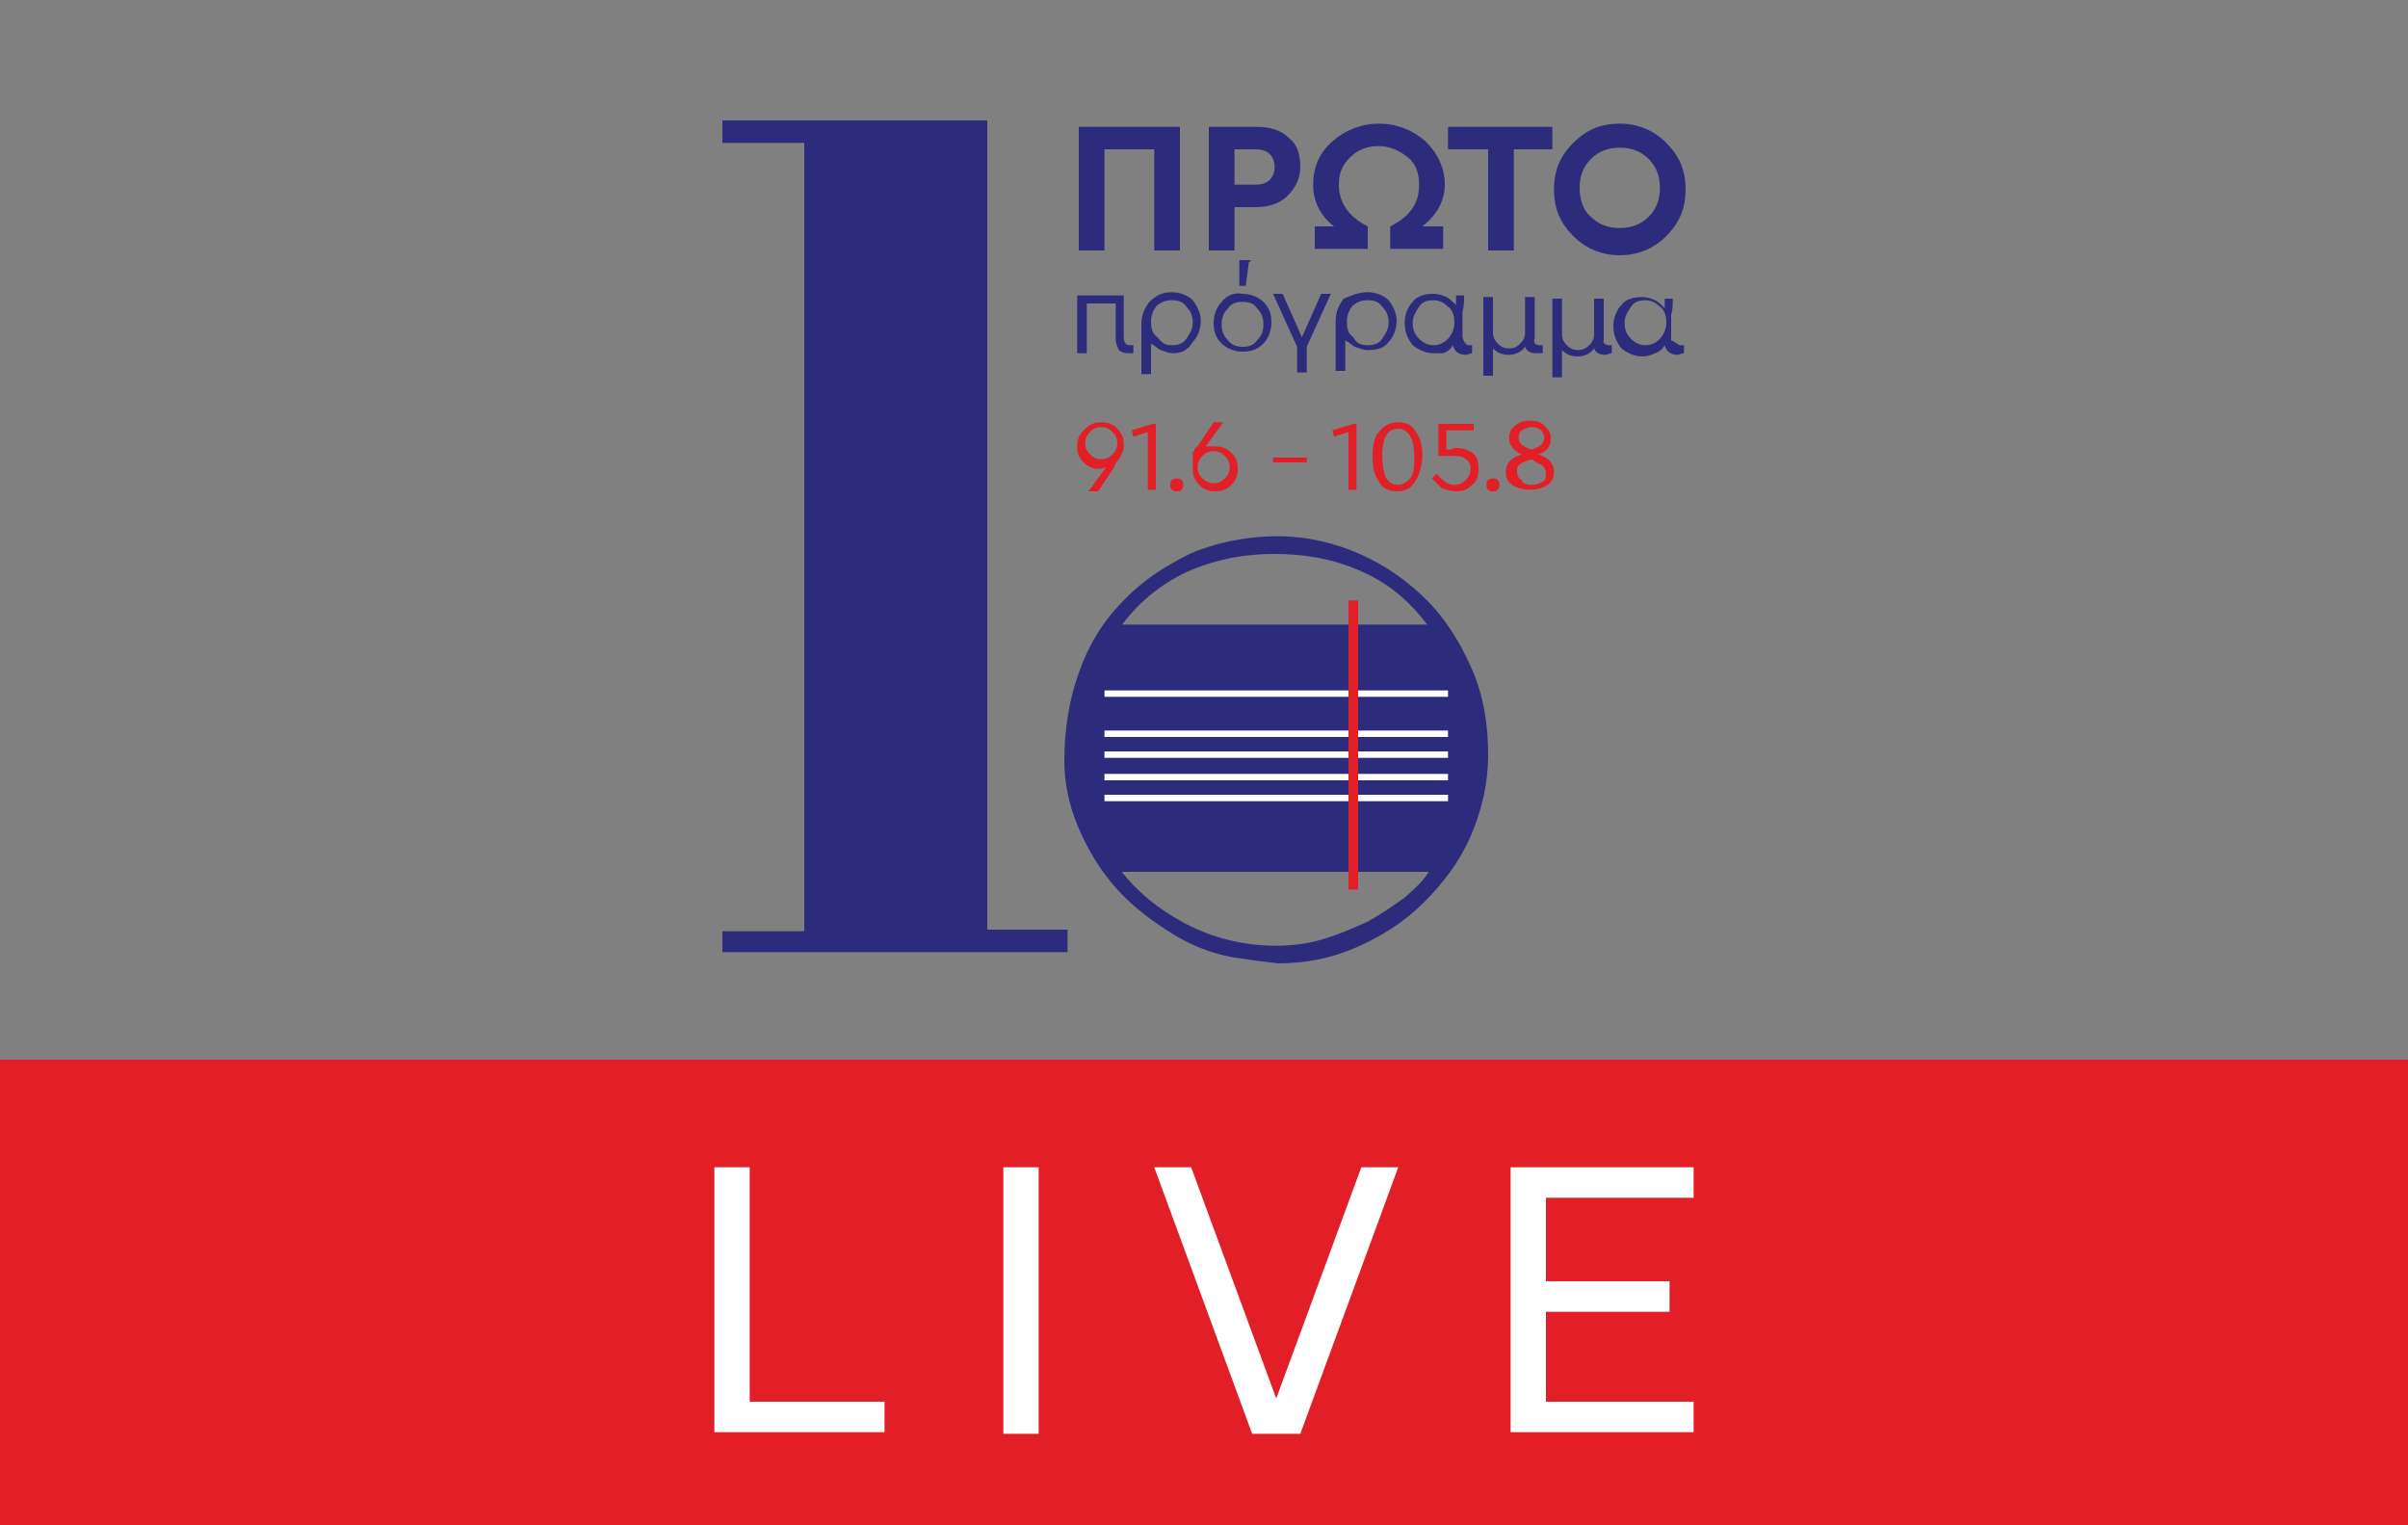
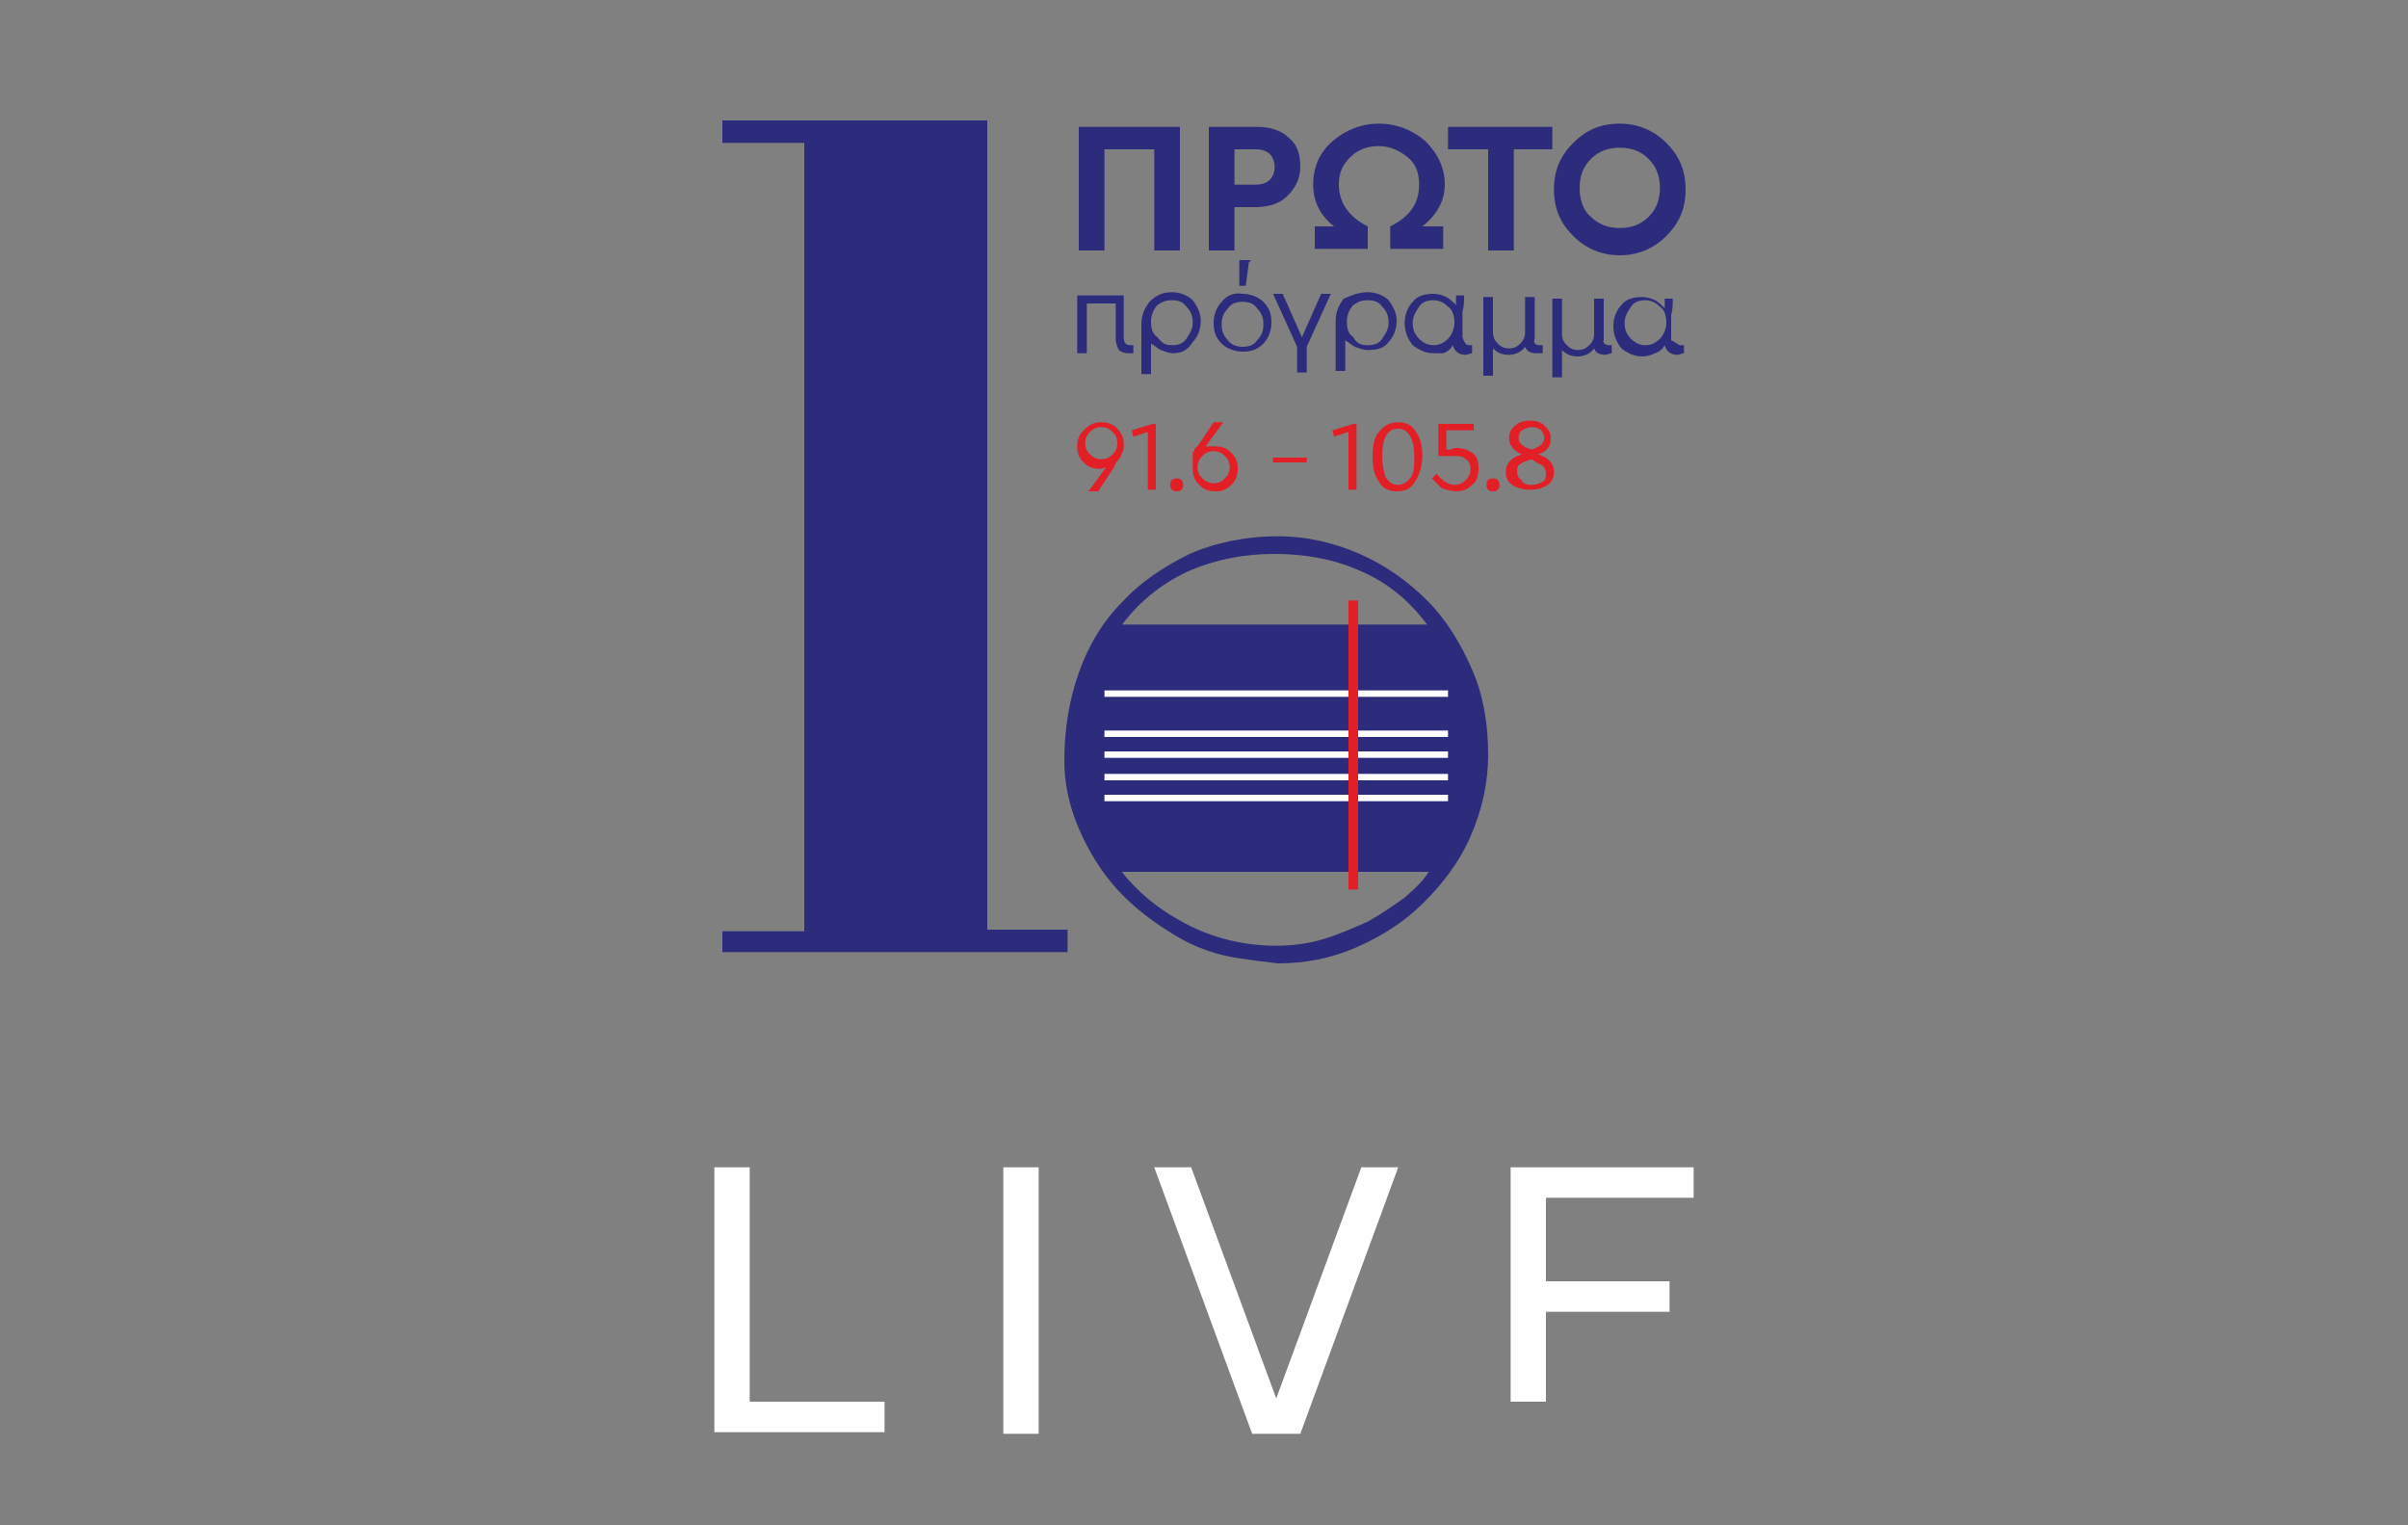
<svg xmlns="http://www.w3.org/2000/svg" version="1.1" id="Layer_1" x="0px" y="0px" viewBox="0 0 150 95" style="enable-background:new 0 0 150 95;" xml:space="preserve">
  <rect x="0" y="0" width="150" height="95" fill="#808080" stroke="none" />
  <style type="text/css"> .st0{fill:#E21E26;} .st1{fill:#FFFFFF;} .st2{fill:#2B338D;} .st3{fill:#2D2C7C;} .st4{fill:#B5E3F5;} .st5{fill:#4EC4E8;} .st6{fill:#67C9EB;} .st7{fill:#29A9E1;} .st8{fill:#01528F;} </style>
-   <rect y="66" class="st0" width="150" height="29" />
  <g>
    <path class="st1" d="M44.5,89.3V72.7h2.2v14.6h8.4v1.9H44.5z" />
    <path class="st1" d="M62.5,89.3V72.7h2.2v16.6H62.5z" />
    <path class="st1" d="M78,89.3l-6.1-16.6h2.3l5.3,14.4l5.3-14.4h2.3l-6.1,16.6H78z" />
-     <path class="st1" d="M94.1,89.3V72.7h11.4v1.9h-9.2v5.2h7.7v1.9h-7.7v5.6h9.2v1.9H94.1z" />
+     <path class="st1" d="M94.1,89.3V72.7h11.4v1.9h-9.2v5.2h7.7v1.9h-7.7v5.6h9.2H94.1z" />
  </g>
  <g>
    <polygon class="st3" points="45,7.5 45,8.9 50.1,8.9 50.1,58 45,58 45,59.3 51.5,59.3 66.5,59.3 66.5,57.9 61.5,57.9 61.5,7.5 " />
    <g>
      <path class="st3" d="M73.5,15.6h-1.6V9.3h-3.1v6.3h-1.6V7.9h6.3V15.6z" />
      <path class="st3" d="M78.3,7.9c0.8,0,1.5,0.2,2,0.7C80.8,9,81,9.6,81,10.4c0,0.7-0.3,1.3-0.8,1.8c-0.5,0.5-1.2,0.7-2,0.7h-1.3v2.7 h-1.6V7.9L78.3,7.9L78.3,7.9z M76.9,9.3v2.2h1.3c0.4,0,0.7-0.1,0.9-0.3c0.2-0.2,0.3-0.5,0.3-0.8c0-0.3-0.1-0.6-0.3-0.8 c-0.2-0.2-0.5-0.3-0.9-0.3L76.9,9.3z" />
      <path class="st3" d="M90,11.5c0,1-0.5,1.9-1.4,2.6h1.3v1.4h-3.3v-1.4c1.2-0.6,1.8-1.4,1.8-2.6c0-0.7-0.2-1.3-0.7-1.7 c-0.5-0.4-1.1-0.7-1.8-0.7c-0.7,0-1.3,0.2-1.8,0.7s-0.7,1-0.7,1.7c0,1.1,0.6,2,1.8,2.6v1.4h-3.3v-1.4h1.2 c-0.9-0.7-1.3-1.6-1.3-2.6c0-1.1,0.4-2,1.2-2.7c0.8-0.7,1.8-1.1,2.9-1.1c1.1,0,2.1,0.4,2.9,1.1C89.6,9.6,90,10.5,90,11.5z" />
      <path class="st3" d="M96.8,9.3h-2.5v6.3h-1.6V9.3h-2.5V7.9h6.5V9.3z" />
      <path class="st3" d="M100.9,7.7c1.1,0,2.1,0.4,2.9,1.2c0.8,0.8,1.2,1.7,1.2,2.9s-0.4,2.1-1.2,2.9c-0.8,0.8-1.8,1.2-2.9,1.2 c-1.1,0-2.1-0.4-2.9-1.2c-0.8-0.8-1.2-1.7-1.2-2.9s0.4-2.1,1.2-2.9C98.8,8.1,99.7,7.7,100.9,7.7z M100.9,9.2 c-0.7,0-1.3,0.2-1.8,0.7c-0.5,0.5-0.7,1.1-0.7,1.8c0,0.7,0.2,1.4,0.7,1.8c0.5,0.5,1.1,0.7,1.8,0.7c0.7,0,1.3-0.2,1.8-0.7 c0.5-0.5,0.7-1.1,0.7-1.8c0-0.7-0.2-1.3-0.7-1.8C102.2,9.4,101.6,9.2,100.9,9.2L100.9,9.2z" />
      <path class="st3" d="M70.3,22c-0.3,0-0.5-0.1-0.6-0.2c-0.1-0.2-0.2-0.4-0.2-0.7v-2.2h-1.8v3.1h-0.6v-3.6H70V21 c0,0.3,0.1,0.5,0.4,0.5c0,0,0.1,0,0.2,0v0.5C70.5,22,70.4,22,70.3,22L70.3,22z" />
      <path class="st3" d="M73,18.2c0.5,0,1,0.2,1.3,0.5c0.3,0.4,0.5,0.8,0.5,1.3c0,0.5-0.2,1-0.5,1.3C74,21.8,73.6,22,73.1,22 c-0.3,0-0.5-0.1-0.8-0.2c-0.2-0.1-0.4-0.3-0.6-0.4v1.9h-0.6v-3.1c0-0.6,0.2-1,0.5-1.4C72,18.4,72.4,18.2,73,18.2L73,18.2z M73,21.5c0.4,0,0.7-0.1,0.9-0.4c0.2-0.3,0.4-0.6,0.4-1c0-0.4-0.1-0.7-0.4-1c-0.2-0.3-0.5-0.4-0.9-0.4c-0.4,0-0.6,0.1-0.9,0.3 c-0.2,0.2-0.4,0.6-0.4,1c0,0.5,0.1,0.8,0.4,1C72.4,21.4,72.6,21.5,73,21.5L73,21.5z" />
      <path class="st3" d="M77.4,18.3c0.5,0,1,0.2,1.3,0.5c0.4,0.4,0.5,0.8,0.5,1.3c0,0.5-0.2,1-0.5,1.3c-0.4,0.4-0.8,0.5-1.3,0.5 c-0.5,0-1-0.2-1.3-0.5c-0.4-0.4-0.5-0.8-0.5-1.3c0-0.5,0.2-1,0.5-1.3C76.4,18.4,76.9,18.2,77.4,18.3L77.4,18.3z M77.4,18.8 c-0.4,0-0.7,0.1-0.9,0.4c-0.3,0.3-0.4,0.6-0.4,1c0,0.4,0.1,0.7,0.4,1c0.2,0.3,0.6,0.4,0.9,0.4c0.4,0,0.7-0.1,0.9-0.4 c0.3-0.3,0.4-0.6,0.4-1c0-0.4-0.1-0.7-0.4-1C78.1,18.9,77.8,18.8,77.4,18.8L77.4,18.8z M77.8,16.3l-0.2,1.5h-0.4v-1.6h0.7V16.3z" />
      <path class="st3" d="M81.4,21.6v1.6h-0.6v-1.6l-1.5-3.3h0.6l1.2,2.7l1.2-2.7h0.6L81.4,21.6z" />
      <path class="st3" d="M85.2,18.2c0.5,0,1,0.2,1.3,0.5c0.3,0.4,0.5,0.8,0.5,1.3c0,0.5-0.2,1-0.5,1.3c-0.3,0.4-0.7,0.5-1.3,0.5 c-0.3,0-0.5-0.1-0.8-0.2c-0.2-0.1-0.4-0.3-0.6-0.4v1.9h-0.6v-3.1c0-0.6,0.2-1,0.5-1.4C84.2,18.4,84.6,18.2,85.2,18.2L85.2,18.2z M85.2,21.5c0.4,0,0.7-0.1,0.9-0.4c0.2-0.3,0.4-0.6,0.4-1c0-0.4-0.1-0.7-0.4-1c-0.2-0.3-0.5-0.4-0.9-0.4c-0.4,0-0.6,0.1-0.9,0.3 c-0.2,0.2-0.4,0.6-0.4,1c0,0.5,0.1,0.8,0.4,1C84.5,21.4,84.8,21.5,85.2,21.5L85.2,21.5z" />
      <path class="st3" d="M91.5,21.5c0,0,0.1,0,0.2,0v0.5c-0.1,0-0.3,0.1-0.4,0.1c-0.4,0-0.7-0.2-0.8-0.6c-0.1,0.2-0.3,0.4-0.6,0.5 C89.8,22,89.6,22,89.3,22c-0.5,0-0.9-0.2-1.3-0.5c-0.3-0.4-0.5-0.8-0.5-1.4c0-0.5,0.2-1,0.5-1.3c0.3-0.4,0.8-0.5,1.3-0.5 c0.3,0,0.6,0.1,0.8,0.2c0.2,0.1,0.4,0.3,0.6,0.5c0-0.1,0-0.3,0-0.6h0.5c0,0.4,0,0.7-0.1,1c0,0.3,0,0.5,0,0.7v0.9 C91.2,21.3,91.3,21.5,91.5,21.5L91.5,21.5z M89.3,21.5c0.3,0,0.6-0.1,0.9-0.4c0.2-0.2,0.4-0.6,0.4-1c0-0.4-0.1-0.8-0.4-1 c-0.2-0.2-0.5-0.4-0.9-0.4c-0.4,0-0.7,0.1-0.9,0.4c-0.2,0.3-0.4,0.6-0.4,1c0,0.4,0.1,0.7,0.4,1C88.7,21.4,89,21.5,89.3,21.5 L89.3,21.5z" />
      <path class="st3" d="M95.9,21.5c0,0,0.1,0,0.2,0v0.5C96,22,95.8,22,95.7,22c-0.3,0-0.6-0.1-0.7-0.4c-0.2,0.3-0.6,0.5-1,0.5 c-0.4,0-0.7-0.1-1-0.4v1.7h-0.6v-4.9h0.6v2.2c0,0.3,0.1,0.5,0.3,0.7c0.2,0.2,0.4,0.3,0.7,0.3c0.3,0,0.5-0.1,0.7-0.3 c0.2-0.2,0.3-0.4,0.3-0.7v-2.2h0.6v2.6C95.5,21.3,95.6,21.5,95.9,21.5L95.9,21.5z" />
      <path class="st3" d="M100.2,21.5c0,0,0.1,0,0.2,0v0.5c-0.1,0-0.3,0.1-0.4,0.1c-0.3,0-0.6-0.1-0.7-0.4c-0.2,0.3-0.6,0.5-1,0.5 c-0.4,0-0.7-0.1-1-0.4v1.7h-0.6v-4.9h0.6v2.2c0,0.3,0.1,0.5,0.3,0.7c0.2,0.2,0.4,0.3,0.7,0.3c0.3,0,0.5-0.1,0.7-0.3 c0.2-0.2,0.3-0.4,0.3-0.7v-2.2h0.6v2.6C99.8,21.3,100,21.5,100.2,21.5L100.2,21.5z" />
      <path class="st3" d="M104.7,21.5c0,0,0.1,0,0.2,0v0.5c-0.1,0-0.3,0.1-0.4,0.1c-0.4,0-0.7-0.2-0.8-0.6c-0.1,0.2-0.3,0.4-0.6,0.5 c-0.2,0.1-0.5,0.2-0.8,0.2c-0.5,0-0.9-0.2-1.3-0.5c-0.3-0.4-0.5-0.8-0.5-1.4c0-0.5,0.2-1,0.5-1.3c0.3-0.4,0.8-0.5,1.3-0.5 c0.3,0,0.6,0.1,0.8,0.2c0.2,0.1,0.4,0.3,0.6,0.5c0-0.1,0-0.3,0-0.6h0.5c0,0.4,0,0.7-0.1,1c0,0.3,0,0.5,0,0.7v0.9 C104.4,21.3,104.5,21.5,104.7,21.5L104.7,21.5z M102.5,21.5c0.3,0,0.6-0.1,0.9-0.4c0.2-0.2,0.4-0.6,0.4-1c0-0.4-0.1-0.8-0.4-1 c-0.2-0.2-0.5-0.4-0.9-0.4c-0.4,0-0.7,0.1-0.9,0.4c-0.2,0.3-0.4,0.6-0.4,1c0,0.4,0.1,0.7,0.4,1C101.9,21.4,102.2,21.5,102.5,21.5 L102.5,21.5z" />
    </g>
    <g>
      <path class="st0" d="M68.6,26.3c0.4,0,0.7,0.1,1,0.4c0.3,0.3,0.4,0.6,0.4,1c0,0.2,0,0.3-0.1,0.5c-0.1,0.2-0.1,0.3-0.2,0.4 c-0.1,0.1-0.2,0.2-0.3,0.5l-1,1.5h-0.6l1.1-1.5c-0.1,0-0.2,0.1-0.4,0.1c-0.4,0-0.7-0.1-1-0.4c-0.3-0.3-0.4-0.6-0.4-1 c0-0.4,0.1-0.7,0.4-1C67.9,26.4,68.2,26.3,68.6,26.3L68.6,26.3z M68.6,28.6c0.3,0,0.5-0.1,0.7-0.3c0.2-0.2,0.3-0.4,0.3-0.7 c0-0.3-0.1-0.5-0.3-0.7c-0.2-0.2-0.4-0.3-0.7-0.3c-0.3,0-0.5,0.1-0.7,0.3c-0.2,0.2-0.3,0.4-0.3,0.7c0,0.3,0.1,0.5,0.3,0.7 C68.1,28.5,68.3,28.6,68.6,28.6L68.6,28.6z" />
      <path class="st0" d="M72,26.3v4.2h-0.5v-3.6l-0.9,0.3l-0.1-0.4l1.3-0.4H72z" />
      <path class="st0" d="M73.3,29.8c0.1,0,0.2,0,0.3,0.1c0.1,0.1,0.1,0.2,0.1,0.3c0,0.1,0,0.2-0.1,0.3c-0.1,0.1-0.2,0.1-0.3,0.1 c-0.1,0-0.2,0-0.3-0.1c-0.1-0.1-0.1-0.2-0.1-0.3c0-0.1,0-0.2,0.1-0.3C73.1,29.8,73.2,29.8,73.3,29.8z" />
      <path class="st0" d="M75.7,27.8c0.4,0,0.7,0.1,1,0.4c0.3,0.3,0.4,0.6,0.4,1c0,0.4-0.1,0.7-0.4,1c-0.3,0.3-0.6,0.4-1,0.4 c-0.4,0-0.7-0.1-1-0.4c-0.3-0.3-0.4-0.6-0.4-1c0,0,0-0.1,0-0.1c0,0,0-0.1,0-0.1c0,0,0,0,0-0.1c0,0,0,0,0-0.1c0,0,0-0.1,0-0.1 c0,0,0,0,0-0.1c0,0,0,0,0-0.1c0,0,0,0,0-0.1c0,0,0,0,0-0.1c0,0,0-0.1,0-0.1c0,0,0,0,0,0c0,0,0-0.1,0.1-0.1c0,0,0-0.1,0-0.1 c0,0,0,0,0,0c0,0,0,0,0,0c0,0,0-0.1,0.1-0.1c0,0,0-0.1,0.1-0.1c0,0,0,0,0,0l1-1.5h0.6l-1.1,1.5C75.4,27.8,75.6,27.8,75.7,27.8 L75.7,27.8z M75.6,30.1c0.3,0,0.5-0.1,0.7-0.3c0.2-0.2,0.3-0.4,0.3-0.7c0-0.3-0.1-0.5-0.3-0.7c-0.2-0.2-0.4-0.3-0.7-0.3 c-0.3,0-0.5,0.1-0.7,0.3c-0.2,0.2-0.3,0.4-0.3,0.7c0,0.3,0.1,0.5,0.3,0.7C75.1,30,75.4,30.1,75.6,30.1L75.6,30.1z" />
      <path class="st0" d="M84.5,26.3v4.2H84v-3.6l-0.9,0.3L83,26.8l1.3-0.4H84.5z" />
      <path class="st0" d="M87.1,26.3c0.5,0,0.9,0.2,1.1,0.6c0.3,0.4,0.4,0.9,0.4,1.5c0,0.4-0.1,0.8-0.2,1.1c-0.1,0.3-0.3,0.6-0.5,0.8 c-0.2,0.2-0.5,0.3-0.9,0.3c-0.5,0-0.9-0.2-1.1-0.6c-0.3-0.4-0.4-0.9-0.4-1.6c0-0.6,0.1-1.2,0.4-1.5C86.2,26.5,86.6,26.3,87.1,26.3 L87.1,26.3z M87.1,26.7c-0.7,0-1,0.6-1,1.7c0,0.5,0.1,1,0.2,1.3c0.2,0.3,0.4,0.5,0.8,0.5c0.3,0,0.6-0.2,0.8-0.5 c0.2-0.3,0.2-0.7,0.2-1.3C88.1,27.3,87.7,26.7,87.1,26.7L87.1,26.7z" />
      <path class="st0" d="M90.7,27.9c0.4,0,0.7,0.1,1,0.3c0.3,0.2,0.4,0.5,0.4,1c0,0.4-0.1,0.8-0.4,1c-0.3,0.3-0.6,0.4-1,0.4 c-0.3,0-0.6-0.1-0.9-0.2c-0.2-0.2-0.4-0.4-0.6-0.6l0.3-0.3c0.3,0.4,0.7,0.7,1.1,0.7c0.3,0,0.5-0.1,0.7-0.3 c0.2-0.2,0.3-0.4,0.3-0.7c0-0.3-0.1-0.5-0.3-0.6c-0.2-0.2-0.4-0.2-0.8-0.2h-0.9v-2h2.2v0.4h-1.7V28c0.1,0,0.2,0,0.3,0 C90.5,27.9,90.6,27.9,90.7,27.9L90.7,27.9z" />
      <path class="st0" d="M93,29.8c0.1,0,0.2,0,0.3,0.1c0.1,0.1,0.1,0.2,0.1,0.3c0,0.1,0,0.2-0.1,0.3c-0.1,0.1-0.2,0.1-0.3,0.1 s-0.2,0-0.3-0.1c-0.1-0.1-0.1-0.2-0.1-0.3c0-0.1,0-0.2,0.1-0.3C92.8,29.8,92.9,29.8,93,29.8z" />
      <path class="st0" d="M95.8,28.3c0.7,0.2,1,0.6,1,1.1c0,0.3-0.1,0.6-0.4,0.8c-0.3,0.2-0.6,0.3-1.1,0.3c-0.4,0-0.8-0.1-1.1-0.3 c-0.3-0.2-0.4-0.5-0.4-0.8c0-0.5,0.3-0.9,1-1.1c-0.5-0.2-0.8-0.6-0.8-1c0-0.3,0.1-0.6,0.4-0.8c0.2-0.2,0.5-0.3,0.9-0.3 c0.4,0,0.7,0.1,0.9,0.3c0.2,0.2,0.4,0.4,0.4,0.8C96.6,27.8,96.4,28.1,95.8,28.3L95.8,28.3z M95.4,30.2c0.3,0,0.5-0.1,0.7-0.2 c0.2-0.1,0.2-0.3,0.2-0.5c0-0.2-0.1-0.4-0.2-0.5c-0.2-0.1-0.4-0.2-0.7-0.4c-0.3,0.1-0.6,0.2-0.7,0.3c-0.2,0.1-0.2,0.3-0.2,0.5 s0.1,0.4,0.3,0.5C94.8,30.1,95.1,30.2,95.4,30.2L95.4,30.2z M94.6,27.3c0,0.2,0.1,0.3,0.2,0.4c0.1,0.1,0.3,0.2,0.6,0.3 c0.3-0.1,0.5-0.2,0.6-0.3c0.1-0.1,0.2-0.3,0.2-0.4c0-0.2-0.1-0.4-0.2-0.5c-0.1-0.1-0.3-0.2-0.6-0.2c-0.2,0-0.4,0.1-0.6,0.2 C94.6,27,94.6,27.1,94.6,27.3L94.6,27.3z" />
    </g>
    <g>
      <path class="st3" d="M77.3,59.7c-1.5-0.2-2.9-0.7-4.2-1.5c-1.3-0.8-2.5-1.7-3.5-2.8c-1-1.1-1.8-2.4-2.4-3.8 c-0.6-1.4-0.9-2.8-0.9-4.2c0-2,0.3-3.8,0.9-5.5c0.6-1.7,1.5-3.2,2.7-4.4c1.2-1.3,2.6-2.2,4.2-3c1.6-0.7,3.5-1.1,5.5-1.1 c1.8,0,3.5,0.4,5.1,1.1c1.6,0.7,3,1.7,4.2,2.9c1.2,1.2,2.1,2.7,2.8,4.3c0.7,1.6,1,3.4,1,5.3c0,1.8-0.4,3.5-1.1,5.1 c-0.7,1.6-1.7,2.9-2.9,4.1c-1.2,1.2-2.6,2.1-4.2,2.8c-1.6,0.7-3.2,1-4.9,1C78.7,59.9,78,59.8,77.3,59.7z M88.9,38.9 c-1.2-1.6-2.6-2.7-4.3-3.4c-1.6-0.7-3.4-1-5.2-1c-1.8,0-3.5,0.3-5.2,1c-1.6,0.7-3.1,1.8-4.3,3.4 M69.8,54.2c1,1.3,2.3,2.4,4,3.3 c1.7,0.9,3.6,1.4,5.7,1.4c0.9,0,1.9-0.1,2.9-0.4c1-0.3,1.9-0.7,2.8-1.1c0.9-0.5,1.6-1,2.3-1.5c0.7-0.6,1.2-1.1,1.5-1.6H69.8z" />
    </g>
    <g>
      <rect x="68.8" y="45.5" class="st1" width="21.4" height="0.4" />
    </g>
    <g>
      <rect x="68.8" y="43" class="st1" width="21.4" height="0.4" />
    </g>
    <g>
      <rect x="68.8" y="49.5" class="st1" width="21.4" height="0.4" />
    </g>
    <g>
      <rect x="68.8" y="46.8" class="st1" width="21.4" height="0.4" />
    </g>
    <g>
      <rect x="68.8" y="48.2" class="st1" width="21.4" height="0.4" />
    </g>
    <g>
      <path class="st0" d="M81.4,28.8h-2.1v-0.3h2.1V28.8z" />
    </g>
    <g>
      <rect x="84" y="37.4" class="st0" width="0.6" height="18" />
    </g>
  </g>
</svg>